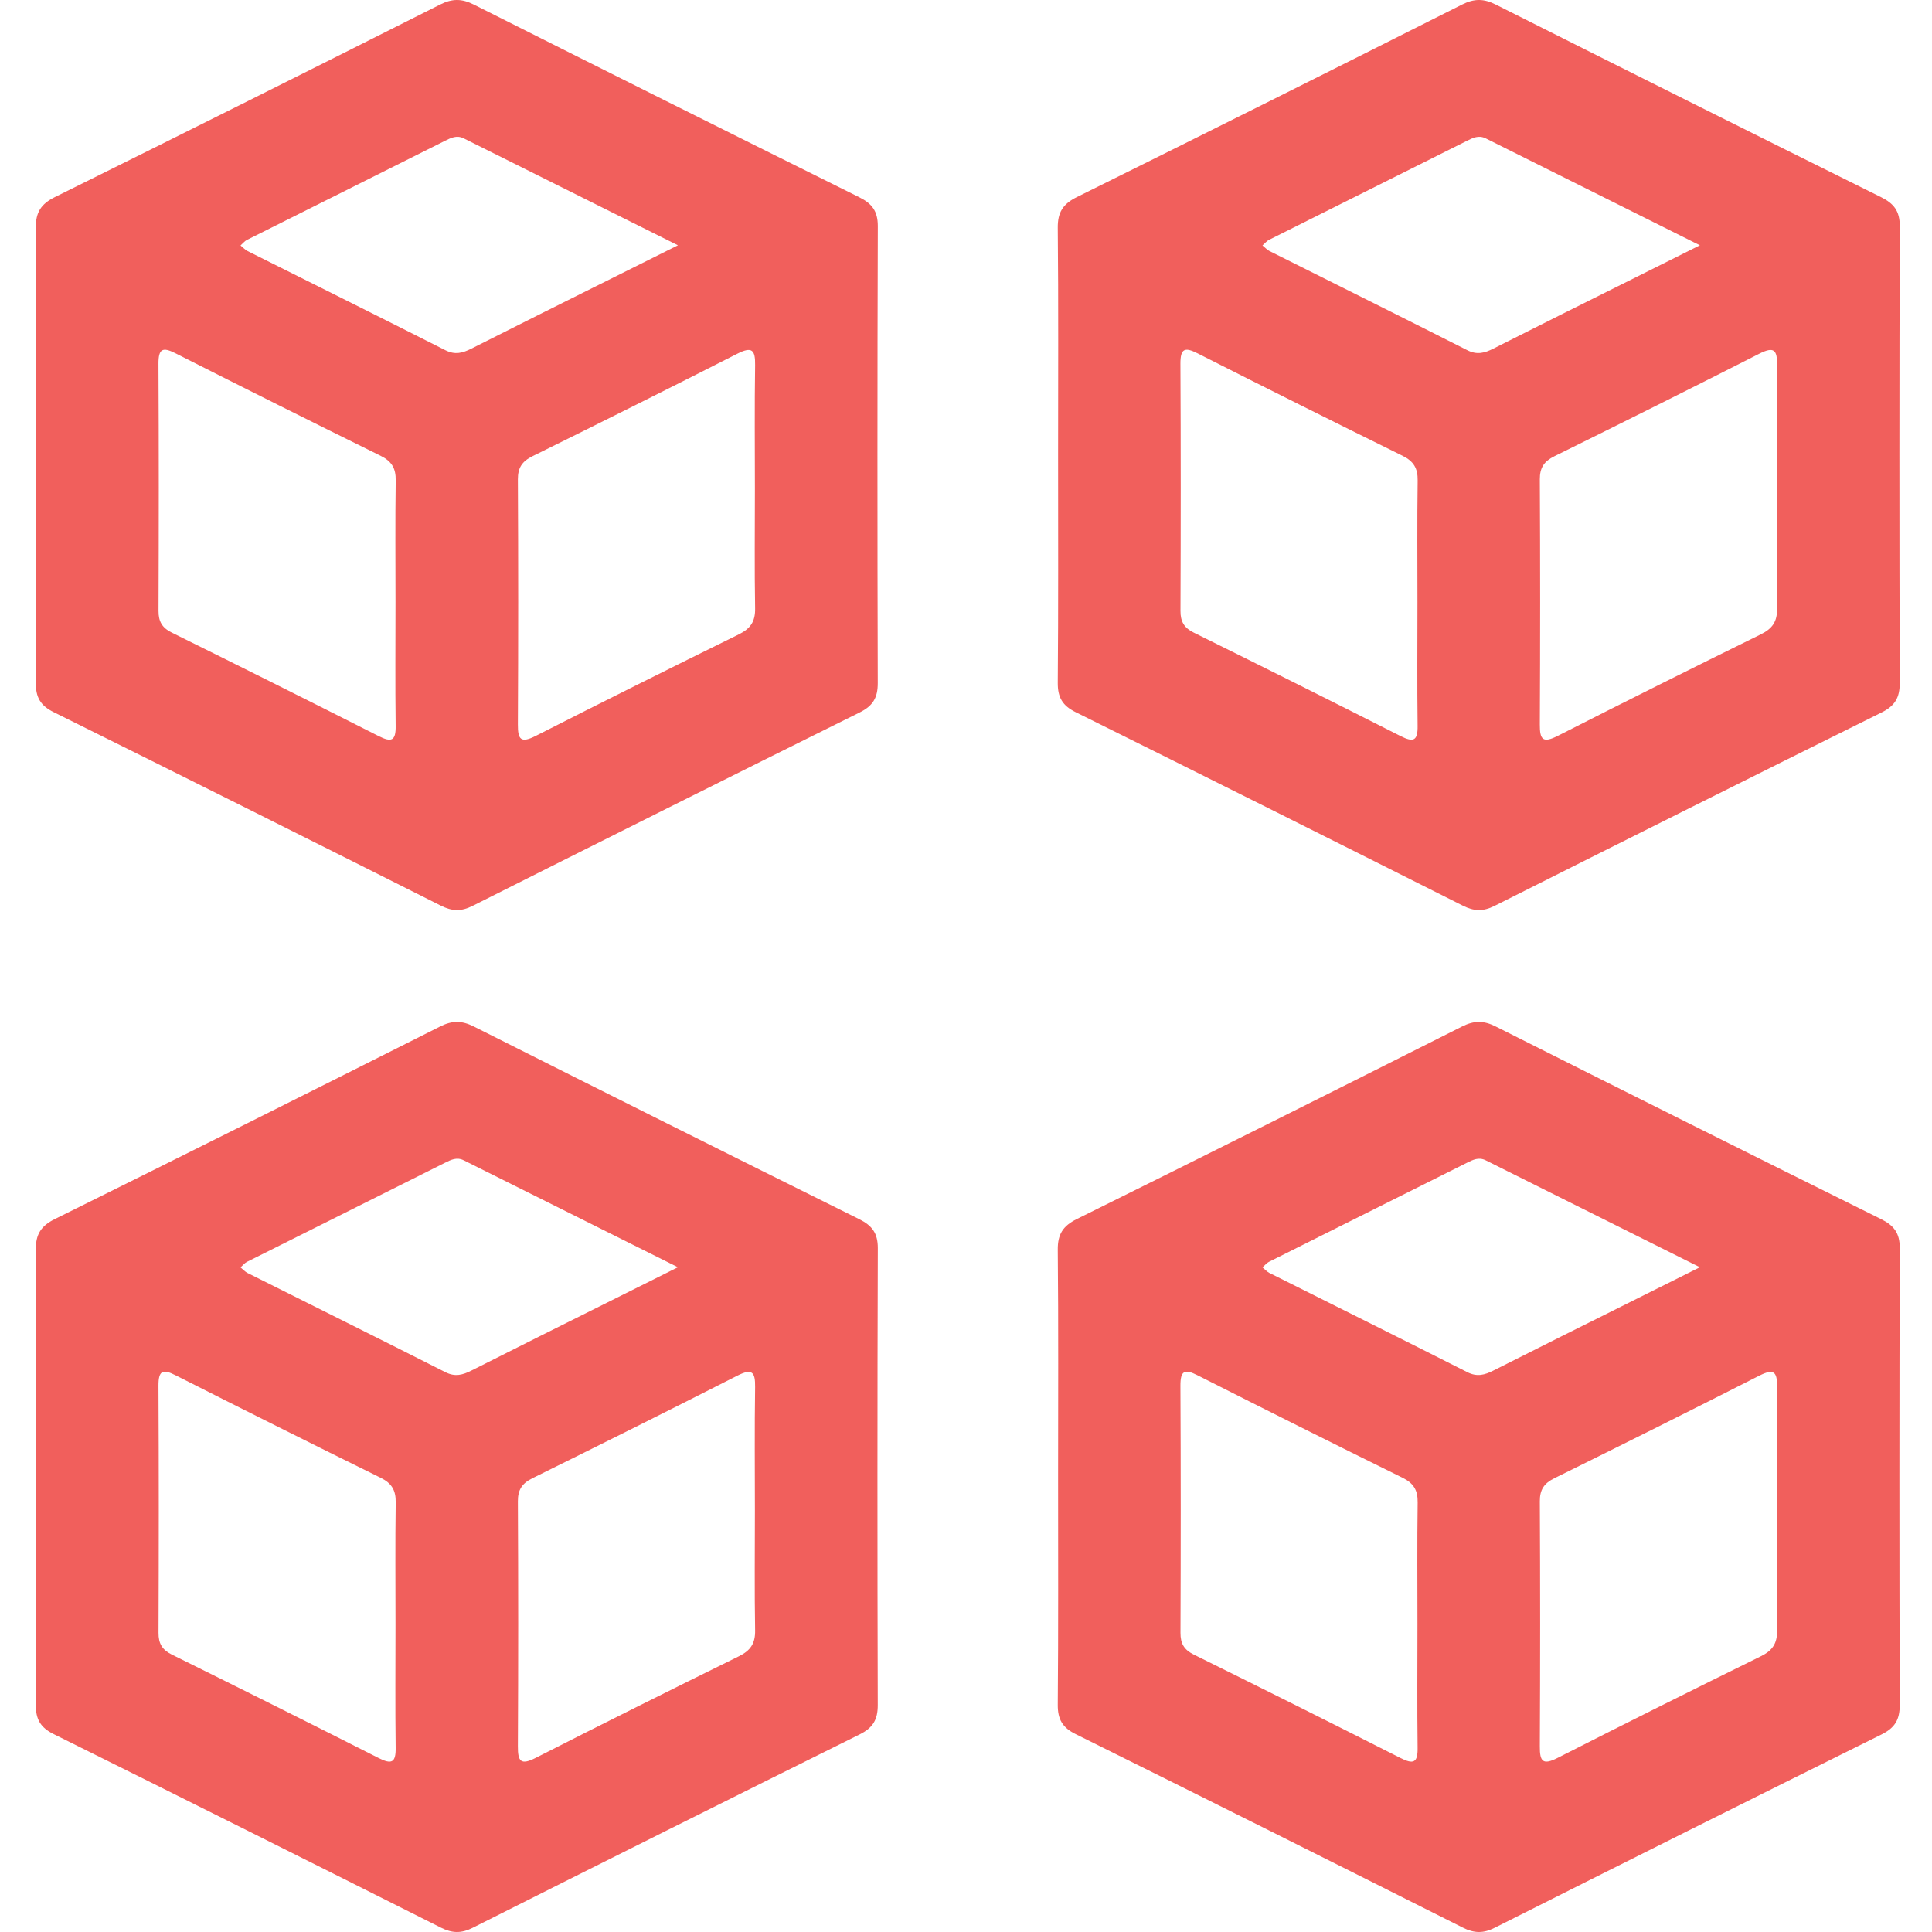
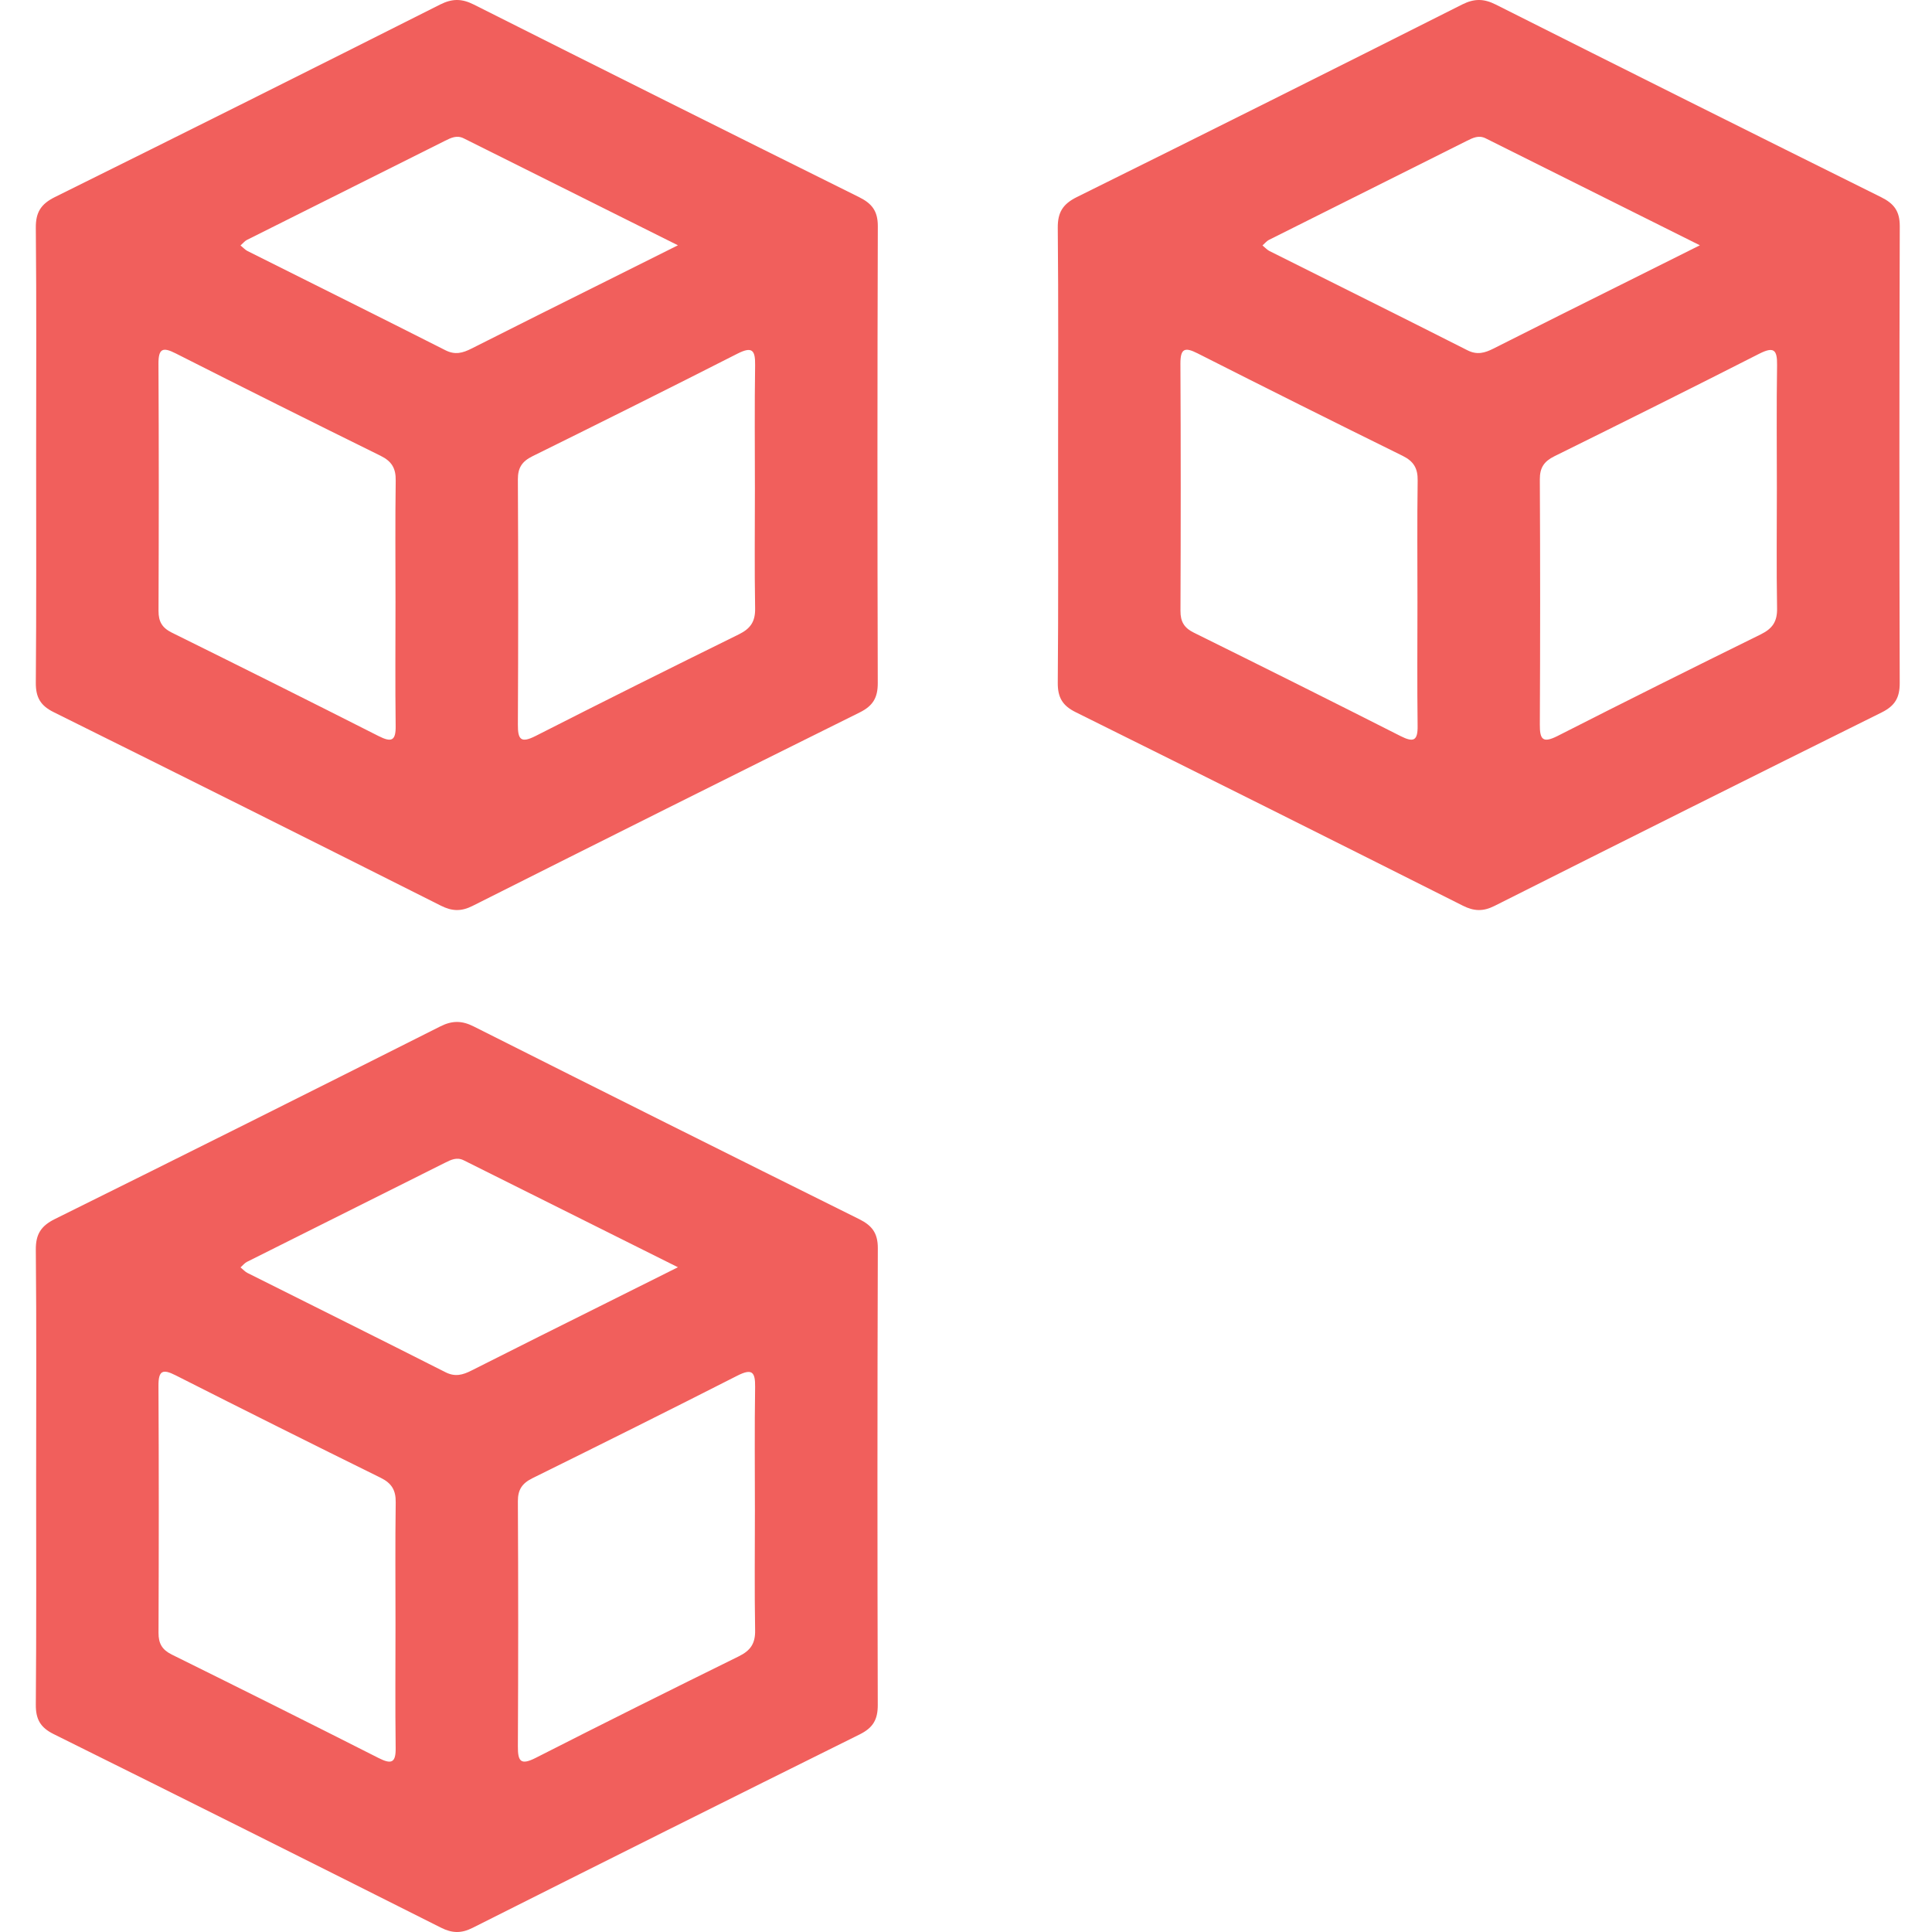
<svg xmlns="http://www.w3.org/2000/svg" width="512" height="512" viewBox="0 0 512 512" fill="none">
  <path d="M9.578 120.664C9.578 100.574 9.691 80.47 9.493 60.381C9.451 56.252 10.864 54.061 14.526 52.237C48.641 35.343 82.685 18.307 116.672 1.186C119.853 -0.412 122.412 -0.383 125.551 1.2C159.552 18.307 193.596 35.328 227.683 52.251C231.076 53.934 232.631 55.927 232.631 59.914C232.504 100.277 232.504 140.655 232.617 181.018C232.631 184.892 231.345 187.055 227.853 188.794C193.596 205.787 159.397 222.894 125.24 240.071C122.243 241.584 119.811 241.514 116.842 240.015C82.685 222.838 48.471 205.717 14.215 188.723C10.709 186.984 9.465 184.793 9.493 180.933C9.663 160.858 9.578 140.754 9.578 120.664ZM104.811 159.585C104.811 148.841 104.712 138.11 104.867 127.365C104.924 124.114 103.821 122.247 100.866 120.791C82.713 111.842 64.603 102.794 46.548 93.647C43.099 91.894 41.982 92.388 41.996 96.404C42.109 118.232 42.095 140.061 42.01 161.89C41.996 164.731 42.972 166.385 45.545 167.658C63.839 176.706 82.105 185.825 100.315 195.057C103.75 196.796 104.924 196.358 104.853 192.314C104.712 181.414 104.811 170.5 104.811 159.585ZM200.057 129.514C200.057 118.6 199.944 107.686 200.114 96.771C200.171 92.714 199.294 91.766 195.392 93.746C177.352 102.921 159.241 111.955 141.088 120.918C138.374 122.262 137.229 123.944 137.243 127.026C137.356 148.685 137.356 170.33 137.243 191.989C137.215 196.032 138.049 197.008 141.965 195.029C159.849 185.924 177.804 176.975 195.802 168.11C198.898 166.583 200.185 164.717 200.114 161.197C199.93 150.65 200.057 140.075 200.057 129.514ZM179.657 65.004C159.779 55.079 141.343 45.889 122.907 36.672C121.041 35.739 119.514 36.53 117.916 37.322C100.414 46.073 82.911 54.825 65.422 63.59C64.857 63.873 64.433 64.438 63.74 65.046C64.504 65.668 64.97 66.205 65.55 66.502C83.038 75.268 100.569 83.962 118.03 92.813C120.617 94.127 122.639 93.548 124.957 92.374C136.918 86.323 148.907 80.357 160.896 74.377C166.706 71.479 172.503 68.581 179.657 65.004Z" fill="#F15F5C" />
  <path d="M280.406 120.664C280.406 100.574 280.519 80.47 280.321 60.381C280.279 56.252 281.693 54.061 285.354 52.237C319.469 35.343 353.513 18.307 387.5 1.186C390.681 -0.412 393.24 -0.383 396.379 1.2C430.381 18.307 464.425 35.328 498.511 52.251C501.904 53.934 503.459 55.927 503.459 59.914C503.332 100.277 503.332 140.655 503.445 181.018C503.459 184.892 502.173 187.055 498.681 188.794C464.425 205.787 430.225 222.894 396.068 240.071C393.071 241.584 390.639 241.514 387.67 240.015C353.513 222.838 319.299 205.717 285.043 188.723C281.537 186.984 280.293 184.793 280.321 180.933C280.491 160.858 280.406 140.754 280.406 120.664ZM375.639 159.585C375.639 148.841 375.54 138.11 375.695 127.365C375.752 124.114 374.649 122.247 371.694 120.791C353.541 111.842 335.431 102.794 317.377 93.647C313.927 91.894 312.81 92.388 312.824 96.404C312.937 118.232 312.923 140.061 312.838 161.89C312.824 164.731 313.8 166.385 316.373 167.658C334.667 176.706 352.933 185.825 371.143 195.057C374.578 196.796 375.752 196.358 375.681 192.314C375.54 181.414 375.639 170.5 375.639 159.585ZM470.886 129.514C470.886 118.6 470.773 107.686 470.942 96.771C470.999 92.714 470.122 91.766 466.22 93.746C448.18 102.921 430.07 111.955 411.917 120.918C409.202 122.262 408.057 123.944 408.071 127.026C408.184 148.685 408.184 170.33 408.071 191.989C408.043 196.032 408.877 197.008 412.793 195.029C430.678 185.924 448.633 176.975 466.63 168.11C469.726 166.583 471.013 164.717 470.942 161.197C470.758 150.65 470.886 140.075 470.886 129.514ZM450.485 65.004C430.607 55.079 412.171 45.889 393.735 36.672C391.869 35.739 390.342 36.53 388.745 37.322C371.242 46.073 353.739 54.825 336.251 63.59C335.685 63.873 335.261 64.438 334.568 65.046C335.332 65.668 335.798 66.205 336.378 66.502C353.866 75.268 371.397 83.962 388.858 92.813C391.445 94.127 393.467 93.548 395.785 92.374C407.746 86.323 419.735 80.357 431.724 74.377C437.534 71.479 443.331 68.581 450.485 65.004Z" fill="#F15F5C" />
-   <path d="M280.406 391.492C280.406 371.402 280.519 351.298 280.321 331.209C280.279 327.081 281.693 324.889 285.354 323.065C319.469 306.171 353.513 289.135 387.5 272.014C390.681 270.416 393.24 270.445 396.379 272.028C430.381 289.135 464.425 306.157 498.511 323.08C501.904 324.762 503.459 326.755 503.459 330.742C503.332 371.105 503.332 411.483 503.445 451.846C503.459 455.72 502.173 457.883 498.681 459.622C464.425 476.616 430.225 493.722 396.068 510.9C393.071 512.412 390.639 512.342 387.67 510.843C353.513 493.666 319.299 476.545 285.043 459.551C281.537 457.812 280.293 455.621 280.321 451.761C280.491 431.686 280.406 411.582 280.406 391.492ZM375.639 430.413C375.639 419.669 375.54 408.938 375.695 398.193C375.752 394.942 374.649 393.076 371.694 391.619C353.541 382.67 335.431 373.622 317.377 364.475C313.927 362.722 312.81 363.217 312.824 367.232C312.937 389.06 312.923 410.889 312.838 432.718C312.824 435.559 313.8 437.214 316.373 438.486C334.667 447.534 352.933 456.653 371.143 465.885C374.578 467.624 375.752 467.186 375.681 463.142C375.54 452.242 375.639 441.328 375.639 430.413ZM470.886 400.342C470.886 389.428 470.773 378.514 470.942 367.599C470.999 363.542 470.122 362.595 466.22 364.574C448.18 373.749 430.07 382.783 411.917 391.747C409.202 393.09 408.057 394.772 408.071 397.854C408.184 419.513 408.184 441.158 408.071 462.817C408.043 466.86 408.877 467.836 412.793 465.857C430.678 456.752 448.633 447.803 466.63 438.938C469.726 437.412 471.013 435.545 470.942 432.025C470.758 421.478 470.886 410.903 470.886 400.342ZM450.485 335.832C430.607 325.907 412.171 316.718 393.735 307.5C391.869 306.567 390.342 307.358 388.745 308.15C371.242 316.901 353.739 325.653 336.251 334.418C335.685 334.701 335.261 335.266 334.568 335.874C335.332 336.496 335.798 337.034 336.378 337.33C353.866 346.096 371.397 354.791 388.858 363.641C391.445 364.956 393.467 364.376 395.785 363.202C407.746 357.152 419.735 351.185 431.724 345.205C437.534 342.307 443.331 339.409 450.485 335.832Z" fill="#F15F5C" />
  <path d="M9.578 391.492C9.578 371.402 9.691 351.298 9.493 331.209C9.451 327.081 10.864 324.889 14.526 323.065C48.641 306.171 82.685 289.135 116.672 272.014C119.853 270.416 122.412 270.445 125.551 272.028C159.552 289.135 193.596 306.157 227.683 323.08C231.076 324.762 232.631 326.755 232.631 330.742C232.504 371.105 232.504 411.483 232.617 451.846C232.631 455.72 231.345 457.883 227.853 459.622C193.596 476.616 159.397 493.722 125.24 510.9C122.243 512.412 119.811 512.342 116.842 510.843C82.685 493.666 48.471 476.545 14.215 459.551C10.709 457.812 9.465 455.621 9.493 451.761C9.663 431.686 9.578 411.582 9.578 391.492ZM104.811 430.413C104.811 419.669 104.712 408.938 104.867 398.193C104.924 394.942 103.821 393.076 100.866 391.619C82.713 382.67 64.603 373.622 46.548 364.475C43.099 362.722 41.982 363.217 41.996 367.232C42.109 389.06 42.095 410.889 42.01 432.718C41.996 435.559 42.972 437.214 45.545 438.486C63.839 447.534 82.105 456.653 100.315 465.885C103.75 467.624 104.924 467.186 104.853 463.142C104.712 452.242 104.811 441.328 104.811 430.413ZM200.057 400.342C200.057 389.428 199.944 378.514 200.114 367.599C200.171 363.542 199.294 362.595 195.392 364.574C177.352 373.749 159.241 382.783 141.088 391.747C138.374 393.09 137.229 394.772 137.243 397.854C137.356 419.513 137.356 441.158 137.243 462.817C137.215 466.86 138.049 467.836 141.965 465.857C159.849 456.752 177.804 447.803 195.802 438.938C198.898 437.412 200.185 435.545 200.114 432.025C199.93 421.478 200.057 410.903 200.057 400.342ZM179.657 335.832C159.779 325.907 141.343 316.718 122.907 307.5C121.041 306.567 119.514 307.358 117.916 308.15C100.414 316.901 82.911 325.653 65.422 334.418C64.857 334.701 64.433 335.266 63.74 335.874C64.504 336.496 64.97 337.034 65.55 337.33C83.038 346.096 100.569 354.791 118.03 363.641C120.617 364.956 122.639 364.376 124.957 363.202C136.918 357.152 148.907 351.185 160.896 345.205C166.706 342.307 172.503 339.409 179.657 335.832Z" fill="#F15F5C" />
</svg>